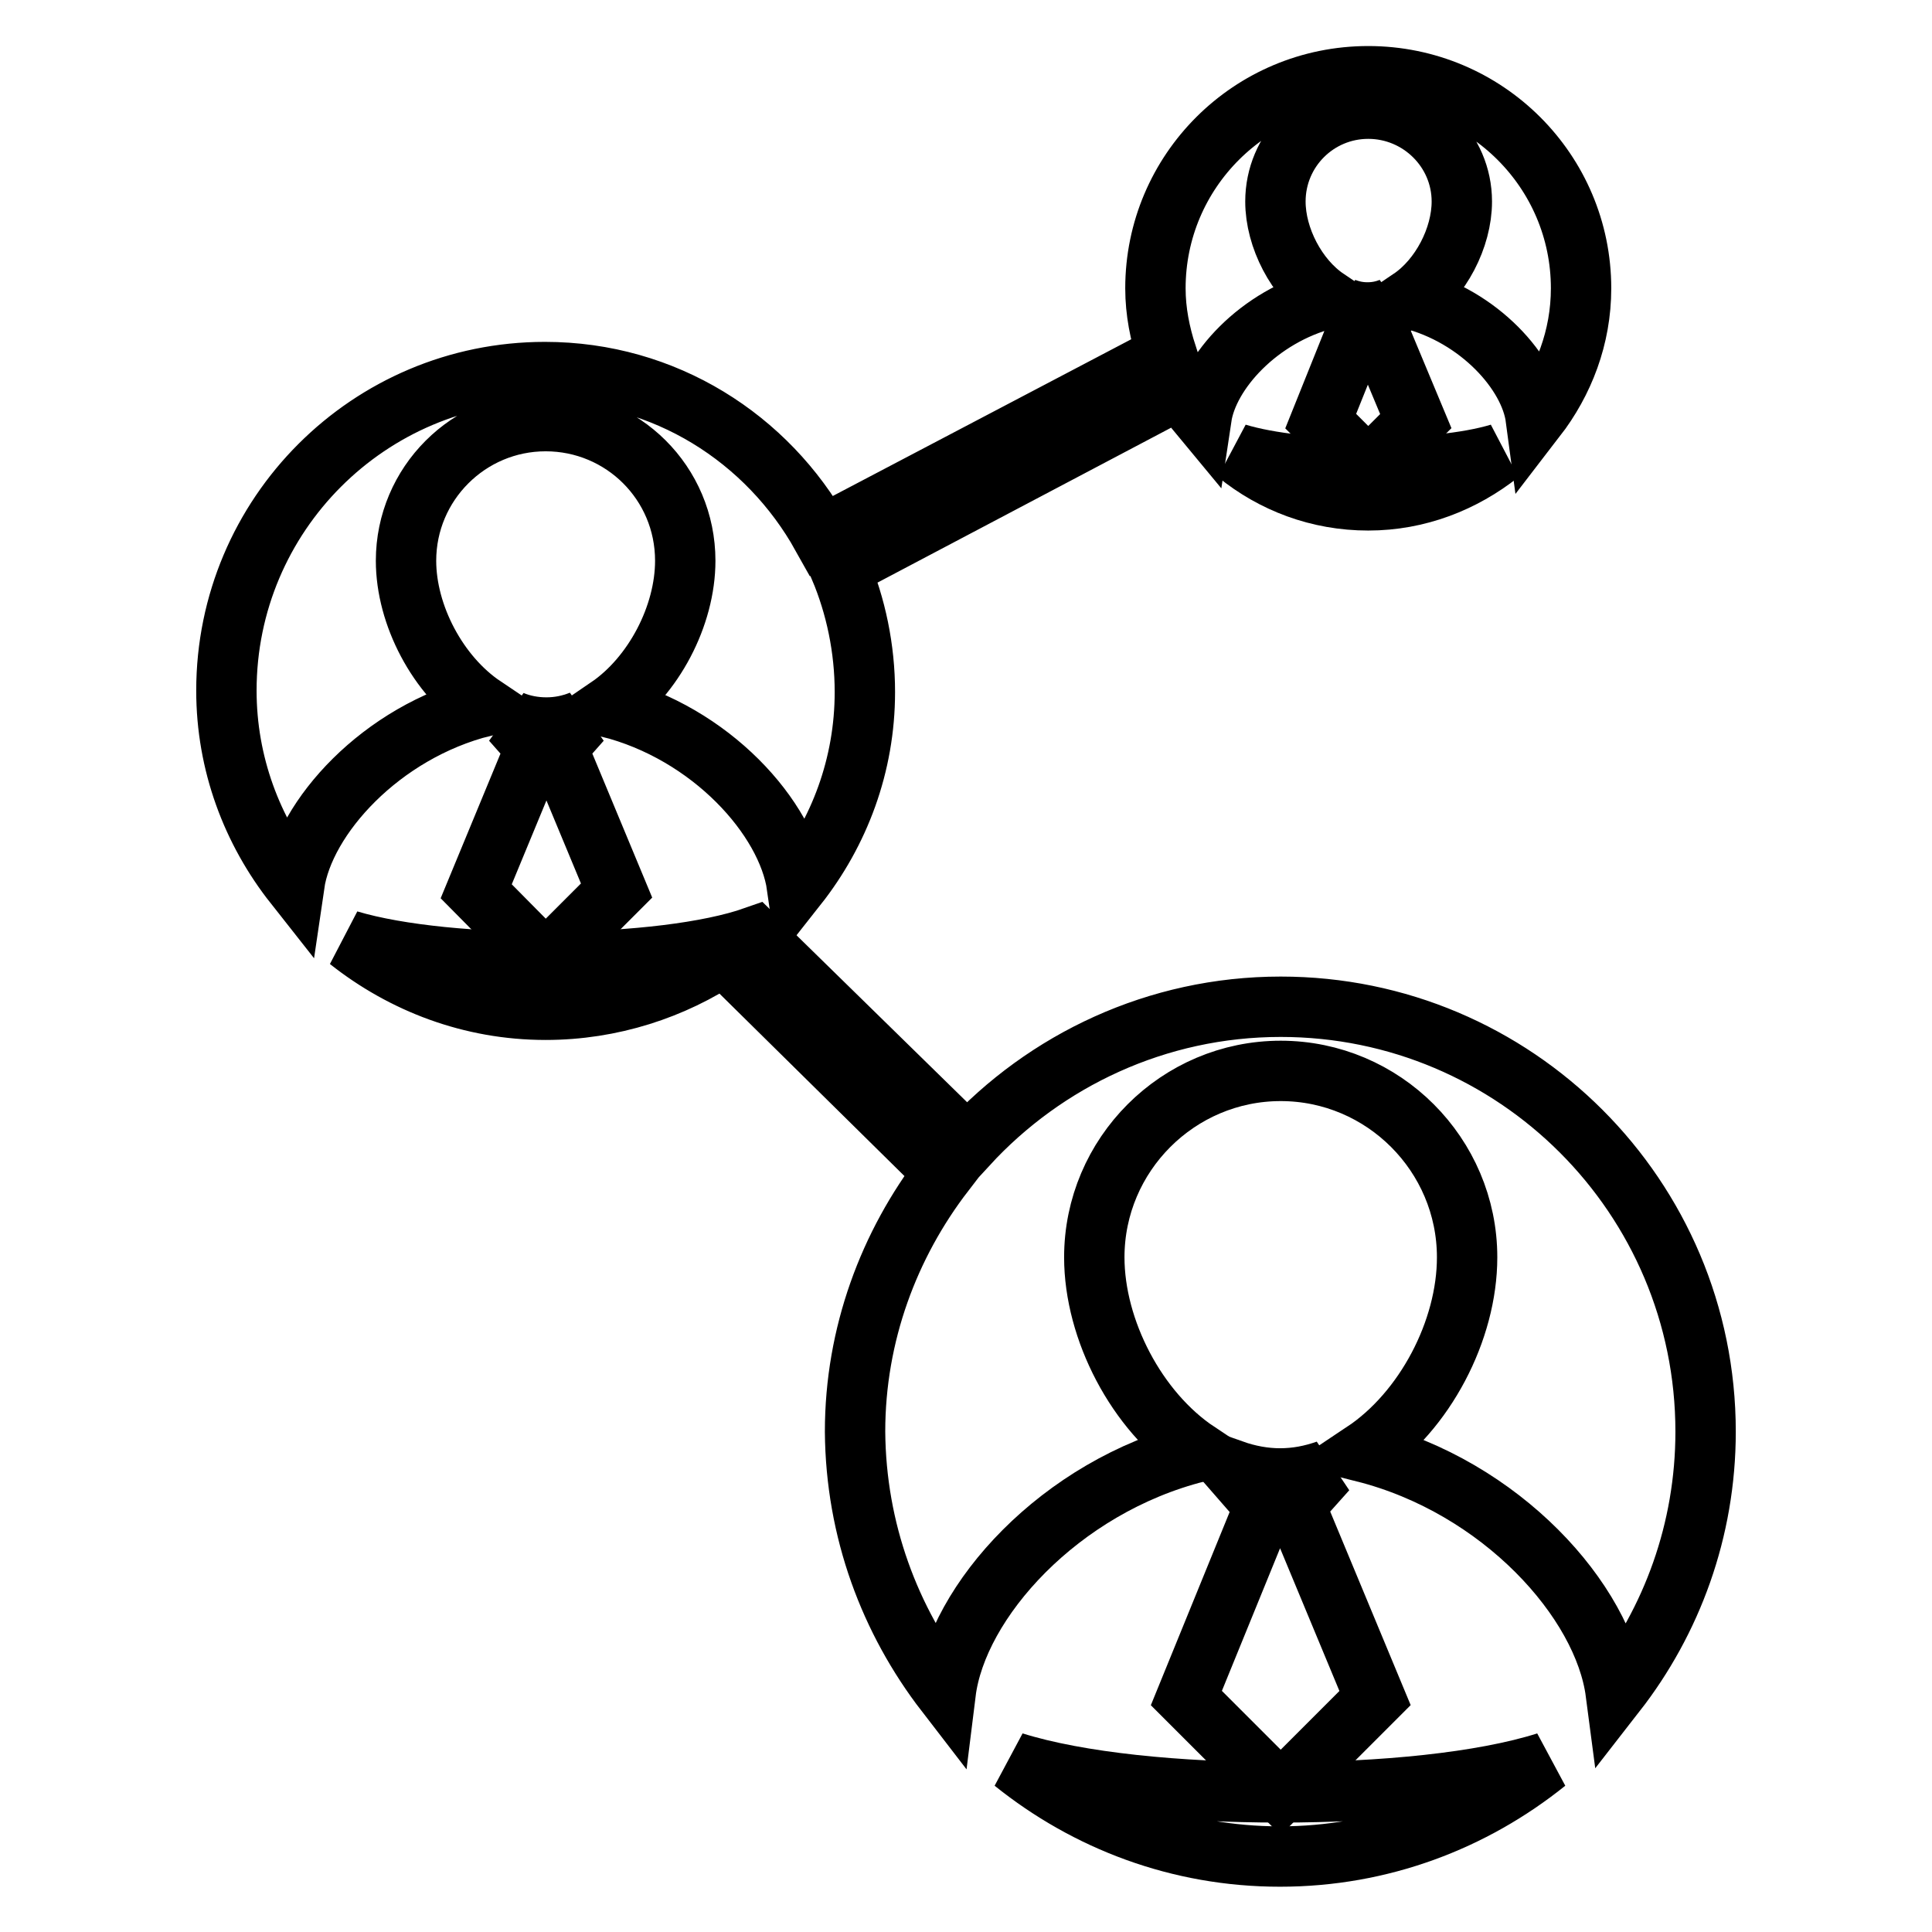
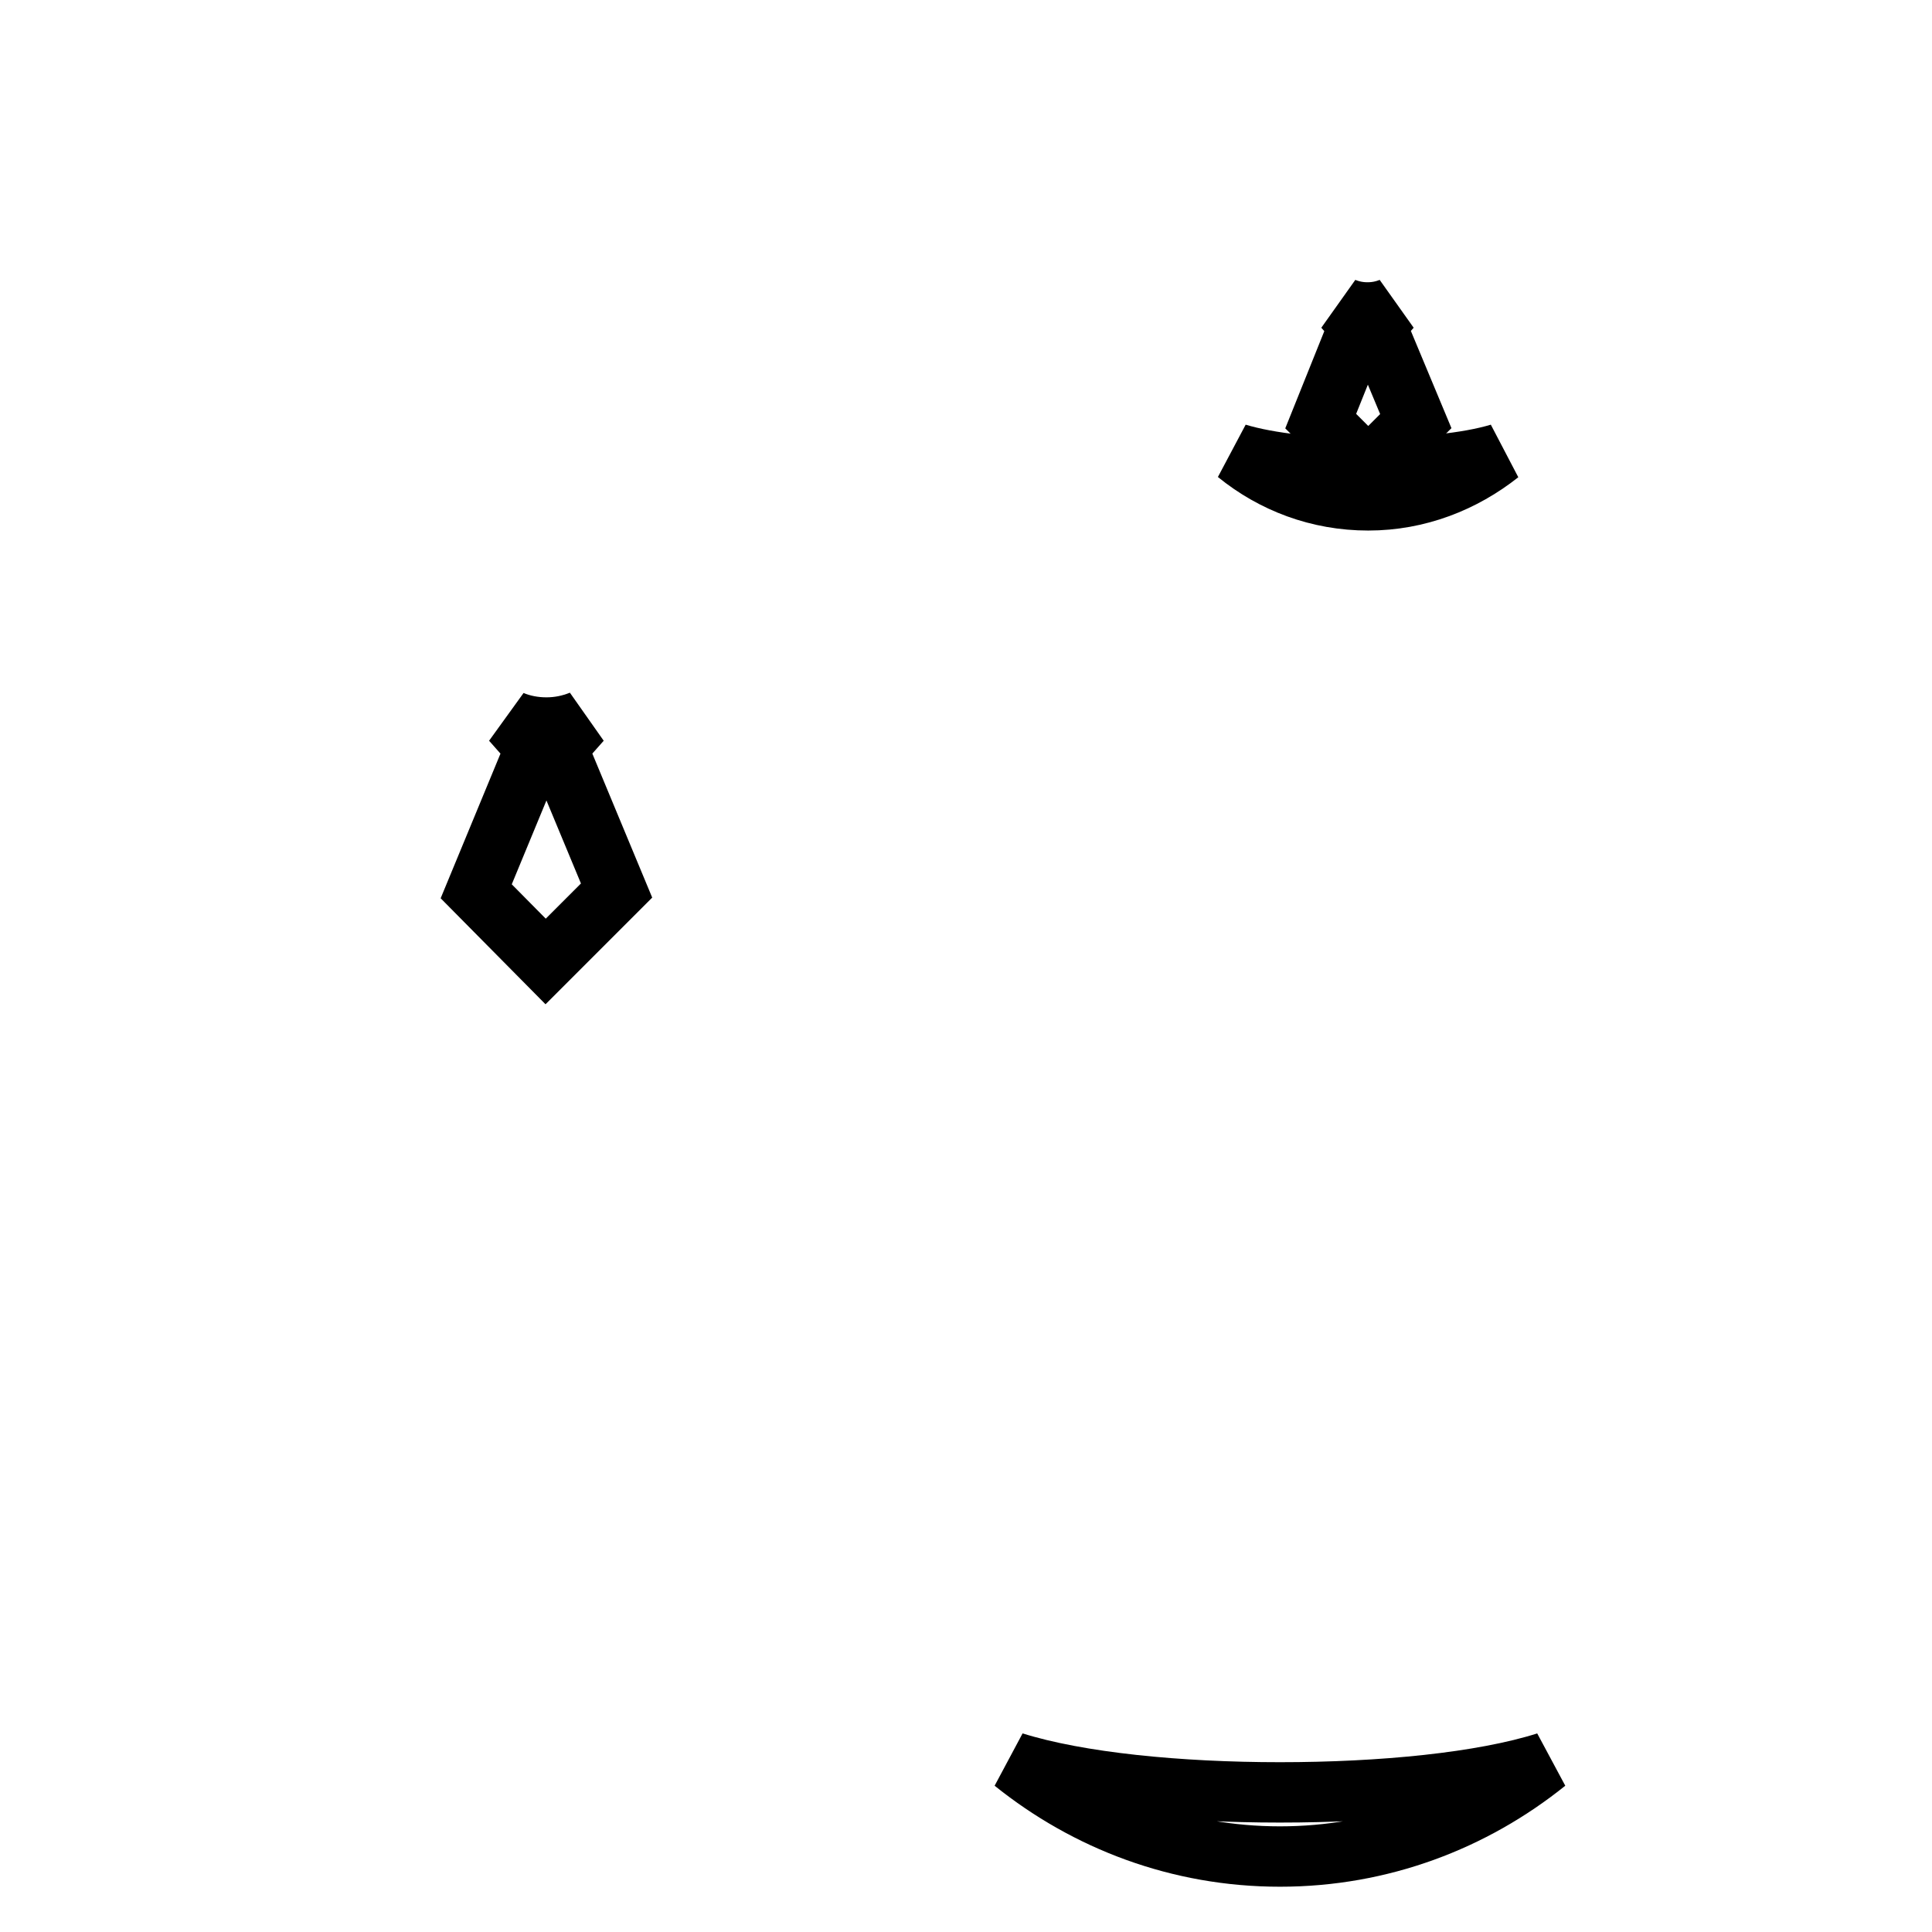
<svg xmlns="http://www.w3.org/2000/svg" version="1.1" x="0px" y="0px" viewBox="0 0 256 256" enable-background="new 0 0 256 256" xml:space="preserve">
  <g>
    <g>
      <g>
        <g>
          <path stroke-width="8" fill-opacity="0" stroke="#000000" d="M163.9,60.1c4.8,3.9,10.8,6.2,17.4,6.2c6.6,0,12.6-2.4,17.4-6.2c-4.3,1.3-10.8,1.9-17.4,1.9l0,0l0,0C174.7,62.1,168.2,61.4,163.9,60.1z" />
          <path stroke-width="8" fill-opacity="0" stroke="#000000" d="M72.3,127.4l9.4-9.4L73.8,99h0.1l3.1-3.5c-1.5,0.6-3,0.9-4.6,0.9c-1.6,0-3.2-0.3-4.6-0.9l3.1,3.5h0.1l-7.9,19.1L72.3,127.4z" />
-           <path stroke-width="8" fill-opacity="0" stroke="#000000" d="M64.1,93.6C58,89.5,53.8,81.5,53.8,74.3c0-10.2,8.3-18.5,18.5-18.5S90.8,64,90.8,74.3c0,7.3-4.2,15.3-10.2,19.4c13.6,3.4,23.7,14.7,25,23.7c5.6-7.1,9-16,9-25.7c0-5.8-1.2-11.4-3.3-16.4l45.3-23.9c0.7,1.4,1.6,2.7,2.6,3.9c0.9-6,7.6-13.4,16.6-15.7c-4-2.7-6.8-8.1-6.8-12.9c0-6.8,5.5-12.3,12.3-12.3c6.8,0,12.4,5.5,12.4,12.3c0,4.8-2.8,10.2-6.8,12.9c9.1,2.3,15.8,9.8,16.6,15.8c3.7-4.8,6-10.7,6-17.2c0-15.5-12.6-28.1-28.2-28.1s-28.2,12.6-28.2,28.1c0,3.1,0.6,6,1.5,8.8L108.9,71c-7.2-12.9-20.8-21.7-36.7-21.7c-23.3,0-42.2,18.9-42.2,42.2c0,9.7,3.4,18.6,9,25.7C40.3,108.3,50.5,97,64.1,93.6z" />
          <path stroke-width="8" fill-opacity="0" stroke="#000000" d="M187.6,55.8l-5.3-12.7h0l2-2.3c-1,0.4-2,0.6-3.1,0.6c-1.1,0-2.1-0.2-3.1-0.6l2,2.3h0L175,55.8l6.3,6.3l0,0L187.6,55.8z" />
-           <path stroke-width="8" fill-opacity="0" stroke="#000000" d="M171.6,199.5L171.6,199.5l4.2-4.7c-2,0.7-4,1.1-6.2,1.1c-2.1,0-4.2-0.4-6.2-1.1l4.1,4.7h0.1L157.2,225l12.5,12.5l12.5-12.5L171.6,199.5z" />
          <path stroke-width="8" fill-opacity="0" stroke="#000000" d="M169.6,237.5c-13.4,0-26.7-1.3-35.3-4c9.7,7.8,21.9,12.5,35.3,12.5c13.4,0,25.6-4.7,35.3-12.5C196.4,236.2,183.1,237.5,169.6,237.5z" />
-           <path stroke-width="8" fill-opacity="0" stroke="#000000" d="M125.3,224.3c1.5-12.1,15.1-27.3,33.4-31.9c-8.1-5.4-13.7-16.2-13.7-25.8c0-13.6,11.1-24.7,24.7-24.7c13.6,0,24.7,11.1,24.7,24.7c0,9.7-5.6,20.4-13.7,25.8c18.2,4.6,31.8,19.7,33.4,31.9c7.4-9.5,11.9-21.5,11.9-34.6c0-31.1-25.2-56.3-56.3-56.3c-16.4,0-31.2,7.1-41.5,18.3L100,124.1c-12.2,4.3-40.4,4.5-53.8,0.5c7.2,5.7,16.2,9.2,26.1,9.2c8.7,0,16.9-2.7,23.6-7.2l29.2,28.8c-7.3,9.5-11.8,21.4-11.8,34.3C113.4,202.8,117.9,214.7,125.3,224.3z" />
        </g>
      </g>
      <g />
      <g />
      <g />
      <g />
      <g />
      <g />
      <g />
      <g />
      <g />
      <g />
      <g />
      <g />
      <g />
      <g />
      <g />
    </g>
  </g>
</svg>